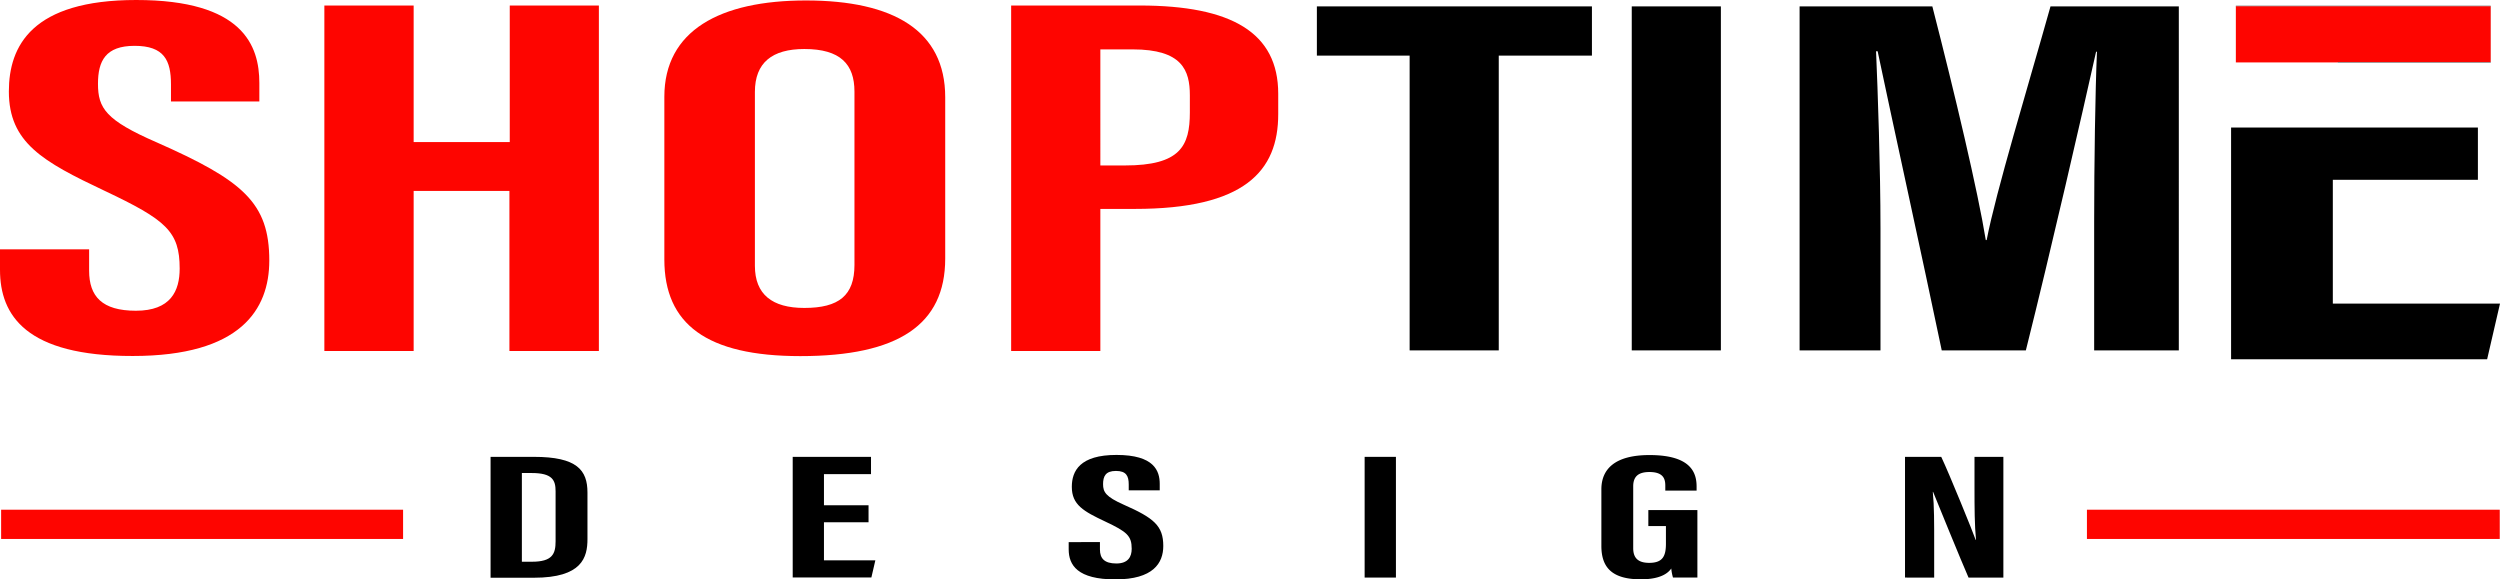
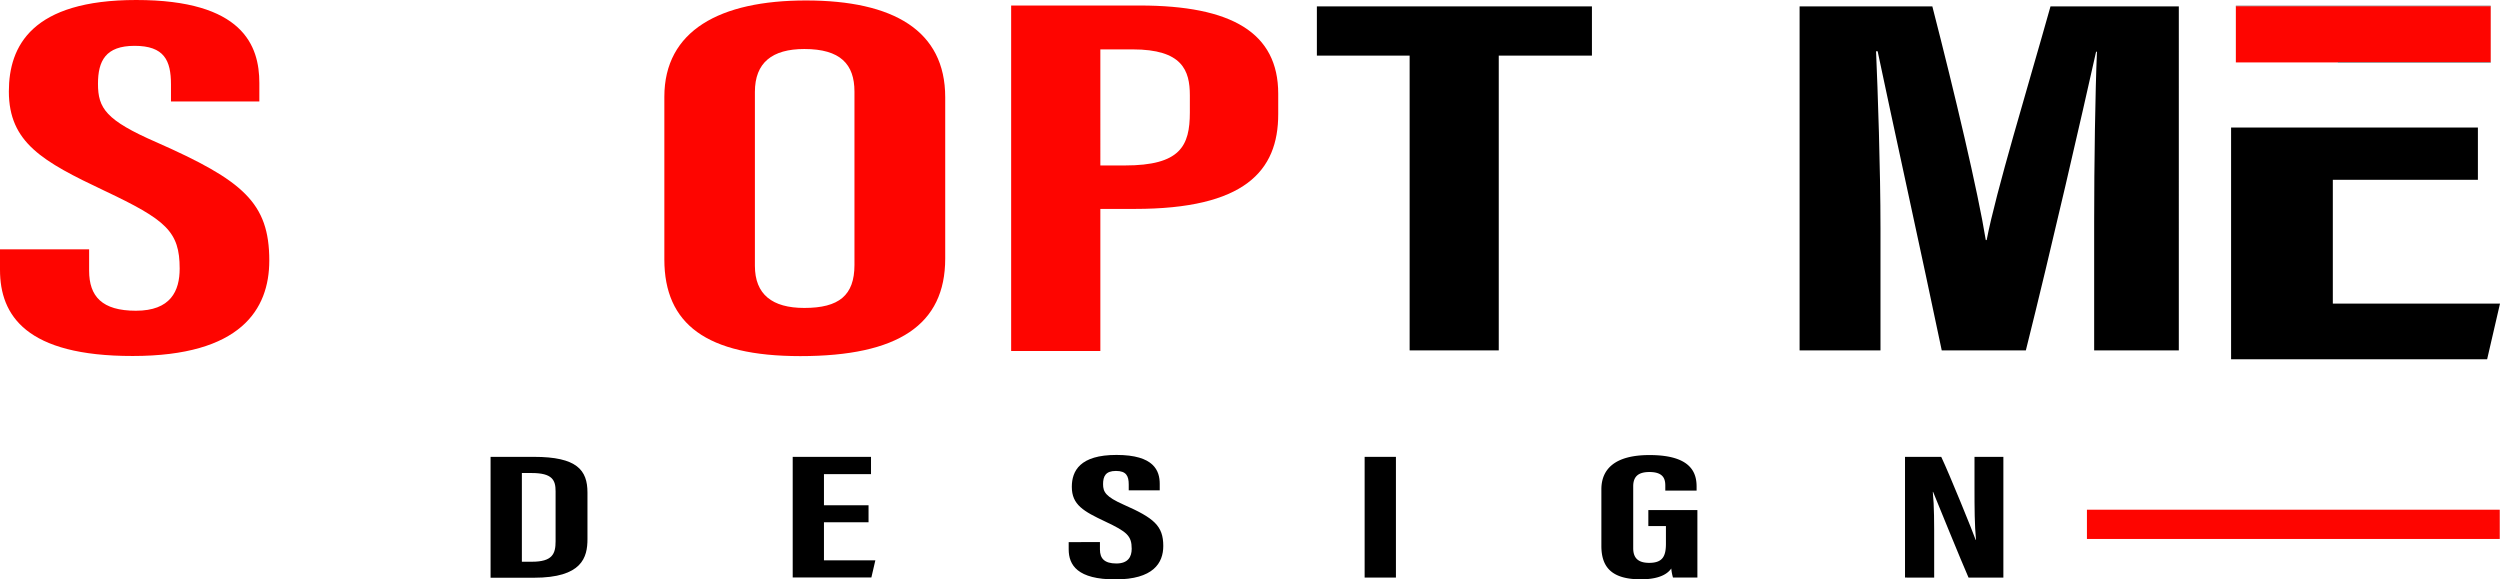
<svg xmlns="http://www.w3.org/2000/svg" viewBox="0 0 598.33 138.65">
  <defs>
    <style>.cls-1{fill:#fe0500;}</style>
  </defs>
  <title>Asset 3</title>
  <g id="Layer_2" data-name="Layer 2">
    <g id="Layer_1-2" data-name="Layer 1">
      <path d="M337.37,13.31h-22.2V1.53H381V13.31H358.7V83.86H337.37Z" />
-       <path d="M411.86,1.53V83.86H390.53V1.53Z" />
      <rect x="535.11" y="1.39" width="60.99" height="0.12" />
      <rect x="538.93" y="1.63" width="0.03" height="11.76" />
      <polygon points="559.46 14.85 559.46 14.94 596.12 14.94 596.12 1.51 596.1 1.51 596.1 14.85 559.46 14.85" />
      <polygon class="cls-1" points="559.46 14.85 596.1 14.85 596.1 1.51 535.11 1.51 535.11 14.94 559.46 14.94 559.46 14.85" />
      <path d="M501.2,53.23c0-14,.26-31.41.67-40.85h-.21C498.48,26.67,490.83,60,484.85,83.86H464.72c-4.46-21.39-12.19-56.53-15.34-71.59H449c.42,9.6,1.06,28.23,1.06,42.39v29.2H430.7V1.53h31.77c5.38,20.92,10.93,44.38,12.79,55.92h.21c2.25-11.68,9.74-36.18,15.28-55.92h30.71V83.86H501.2Z" />
      <path class="cls-1" d="M21.33,59.68v5.11c0,6.15,3.09,9.58,11.19,9.58C40.84,74.37,43,69.66,43,64.29c0-8.89-3.21-11.65-18-18.64S2.12,34.13,2.12,21.88C2.12,11,7.64,0,32.6,0,58.13,0,62.07,10.9,62.07,19.87v4.42H40.92V20.21c0-5.76-1.62-9.24-8.71-9.24-6.93,0-8.76,3.6-8.76,9.08,0,5.84,1.85,8.71,14,14,20.7,9.15,27,14.46,27,28.3,0,11.73-6.87,22.85-32.68,22.85C6.24,85.23,0,75.48,0,64.59V59.68Z" />
-       <path class="cls-1" d="M77.63,1.32H99V34h23V1.32h21.33V84H121.92V45.7H99V84H77.63Z" />
      <path class="cls-1" d="M226.22,23.27V61.89c0,15.84-11.25,23.34-34.68,23.34C169.07,85.23,159,77.54,159,62.1V23.17C159,7.33,172.28.11,192.89.11,213.86.11,226.22,7.35,226.22,23.27ZM180.67,22v41.6c0,6.87,4.14,10.1,11.83,10.1,8.29,0,12-3,12-10.29V21.92c0-6.56-3.37-10.19-12-10.19C184.8,11.73,180.67,15,180.67,22Z" />
      <path class="cls-1" d="M242,1.32h30.76c22,0,33.16,6.49,33.16,21.11V27.3C305.94,41,297.79,50,271.59,50h-8.24V84H242ZM263.35,39.6h5.84c13.3,0,15.58-4.65,15.58-12.72V22.82c0-6-1.83-11-13.68-11h-7.74Z" />
      <polygon points="593.04 43.04 593.04 30.52 533.97 30.52 533.97 85.99 595.25 85.99 598.33 72.66 558.32 72.66 558.32 43.04 593.04 43.04" />
      <path d="M117.41,109.34H127.8c10.29,0,12.8,3.17,12.8,8.54V129c0,4.41-1.28,9.27-12.82,9.27H117.41Zm7.49,25.1h2.4c4.92,0,5.67-1.89,5.67-4.88v-12c0-2.65-.78-4.35-5.72-4.35H124.9Z" />
      <path d="M207.87,125H197.2v9.1h12.3l-.95,4.1H189.72V109.34h18.74v4.13H197.2v7.46h10.67Z" />
      <path d="M263.25,129.73v1.78c0,2.15,1.08,3.35,3.93,3.35s3.67-1.65,3.67-3.52c0-3.11-1.13-4.07-6.33-6.52s-8-4-8-8.3c0-3.81,1.94-7.65,10.7-7.64,9,0,10.34,3.8,10.34,6.94v1.54h-7.42v-1.42c0-2-.57-3.23-3.06-3.23S264,114,264,115.88s.65,3,4.92,4.9c7.26,3.2,9.49,5.06,9.49,9.89,0,4.1-2.42,8-11.47,8s-11.17-3.4-11.17-7.21v-1.71Z" />
      <path d="M334.09,109.34v28.89H326.6V109.34Z" />
      <path d="M406.24,138.23H400.4a11,11,0,0,1-.41-2.17c-1.34,1.93-4.16,2.59-7.29,2.59-7.15,0-9.44-3.07-9.44-8V117.11c0-4.72,3.08-8.2,11.52-8.2,10.19,0,11.27,4.47,11.27,7.57v.94h-7.49v-1.16c0-1.53-.37-3.29-3.79-3.29-2.73,0-3.89,1.13-3.89,3.43v14.79c0,2.31,1.12,3.52,3.83,3.52,3.24,0,4-1.62,4-4.59V125.9H394.5v-3.83h11.74Z" />
      <path d="M455.93,138.23V109.34h8.67c1.94,4.07,7.73,18.34,8.24,19.87h.08c-.34-3.56-.36-7.62-.36-12.37v-7.5h6.91v28.89h-8.34c-1.53-3.45-8-19.3-8.48-20.51h-.07c.35,3.5.33,7.41.33,12.61v7.9Z" />
-       <rect class="cls-1" x="0.27" y="121.99" width="96.2" height="7" />
      <rect class="cls-1" x="499.47" y="121.99" width="98.8" height="7" />
    </g>
  </g>
</svg>